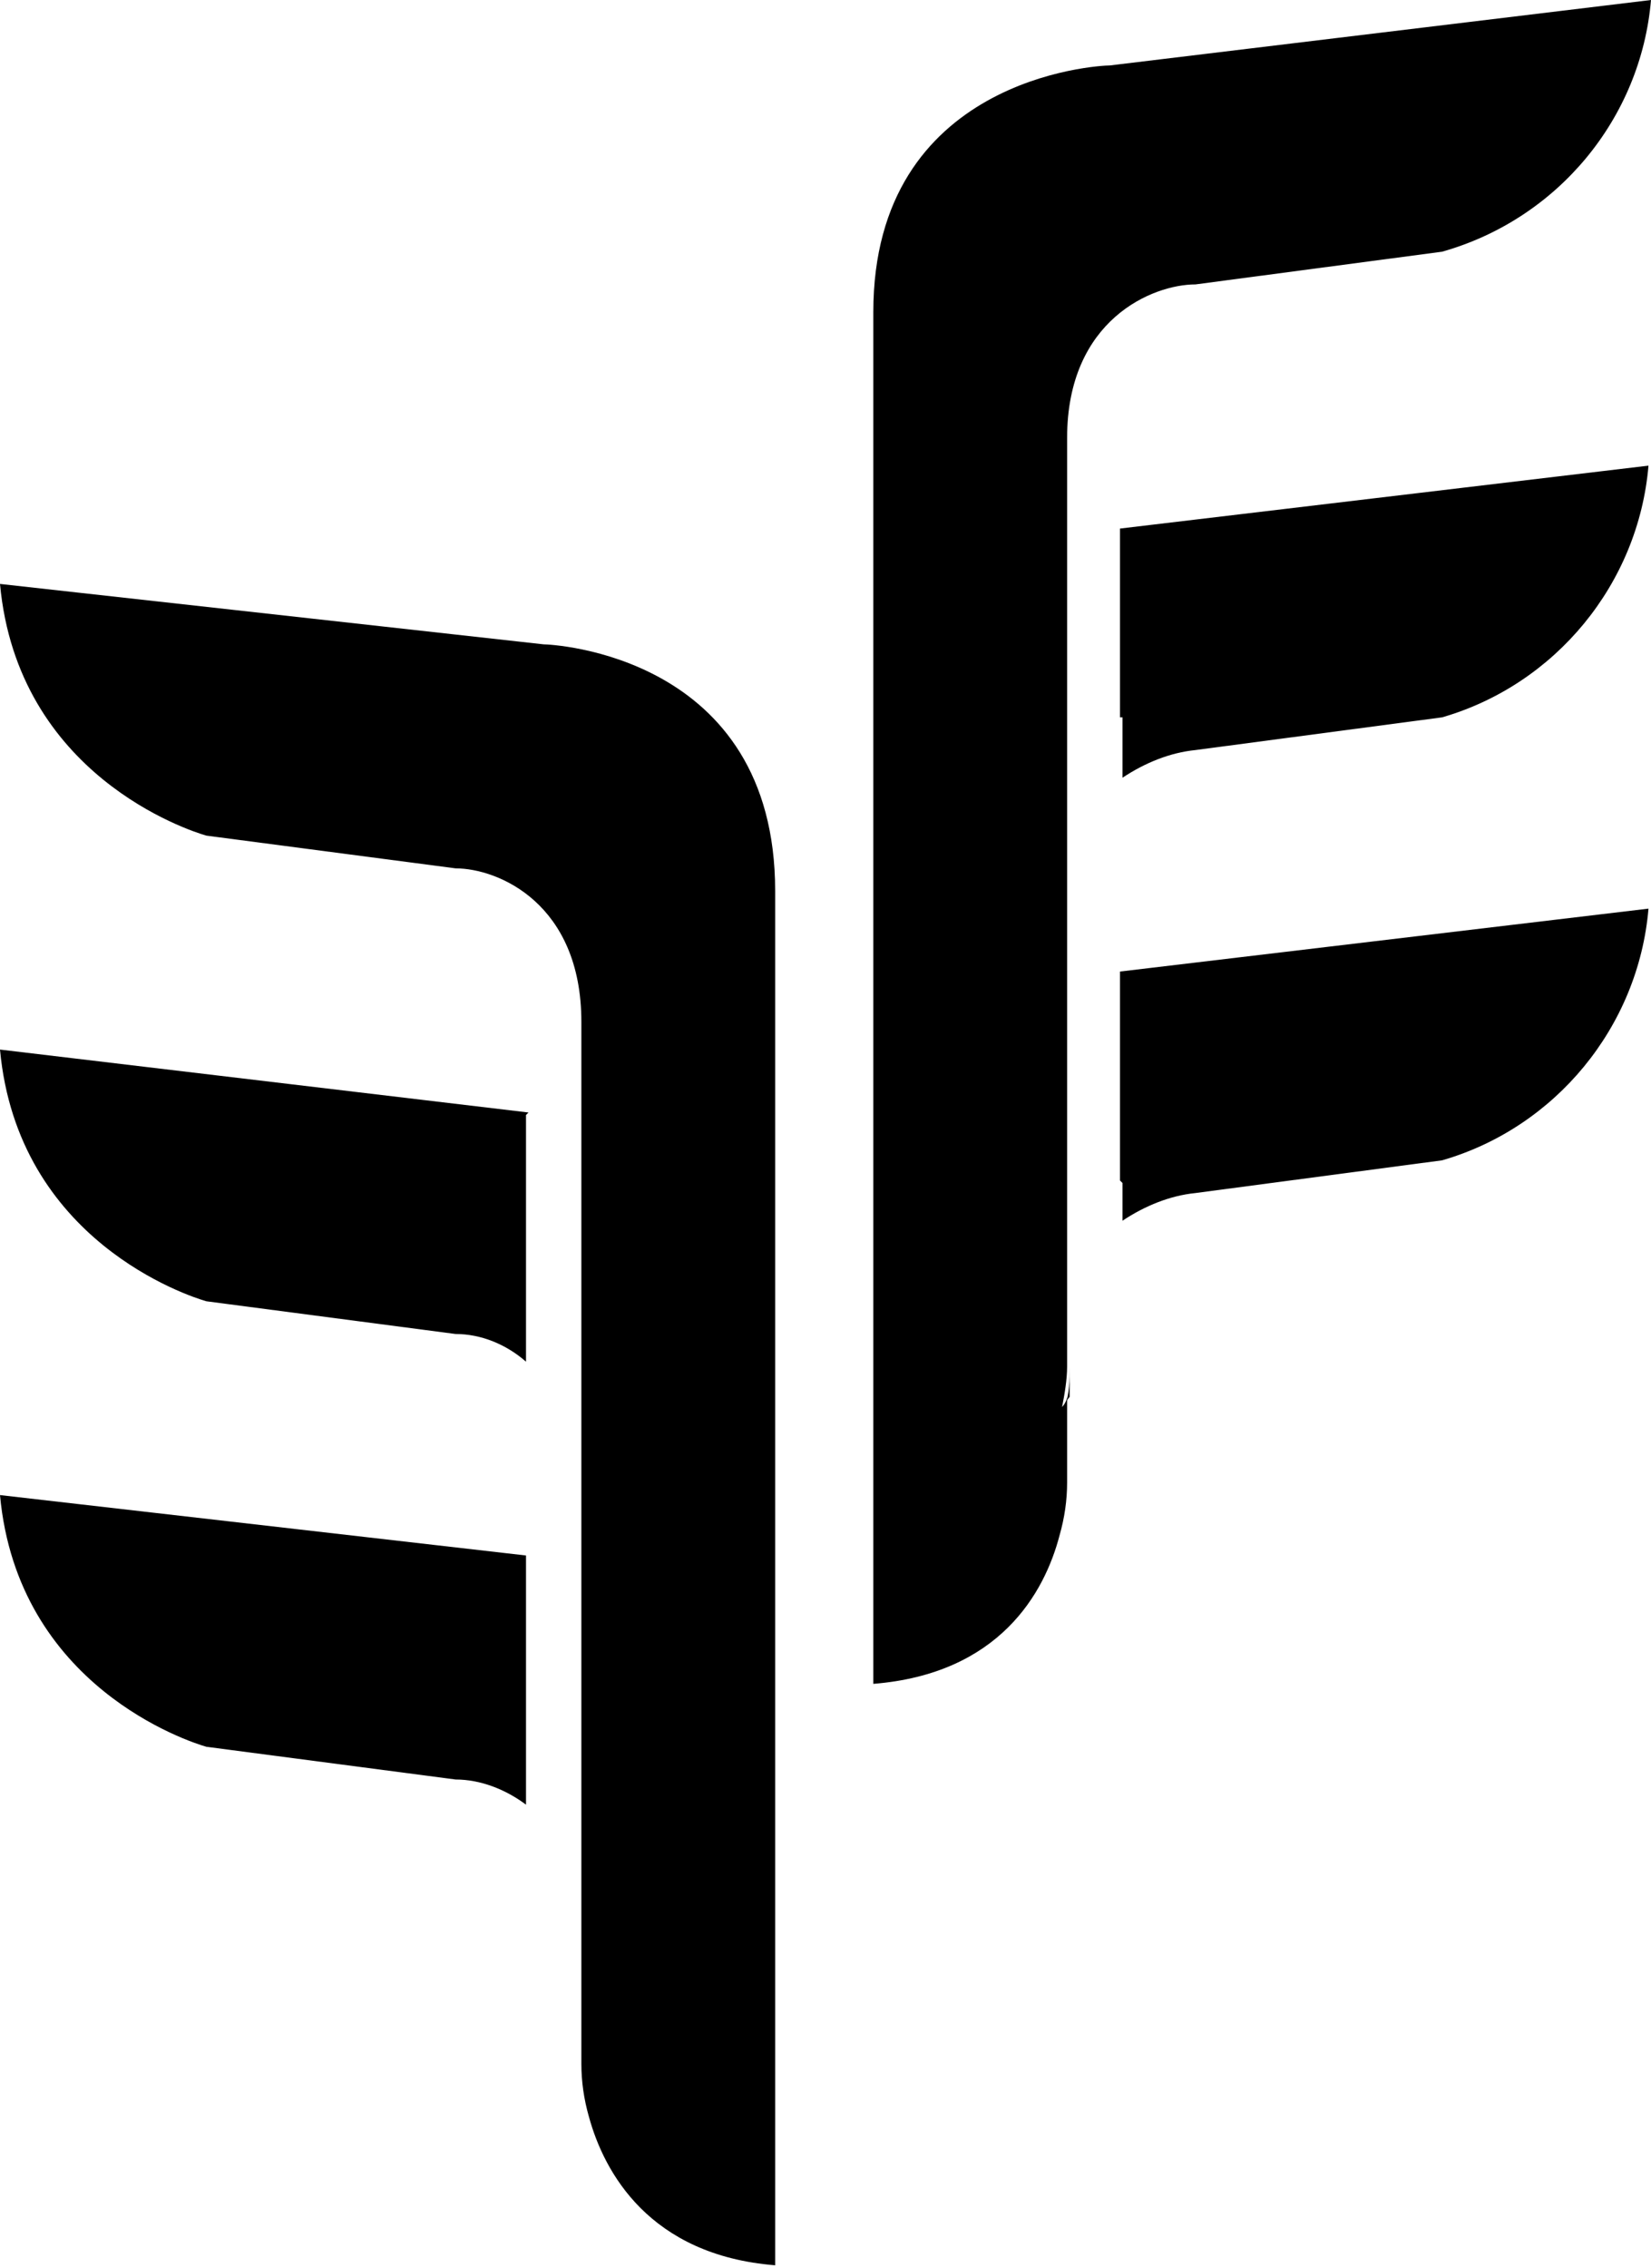
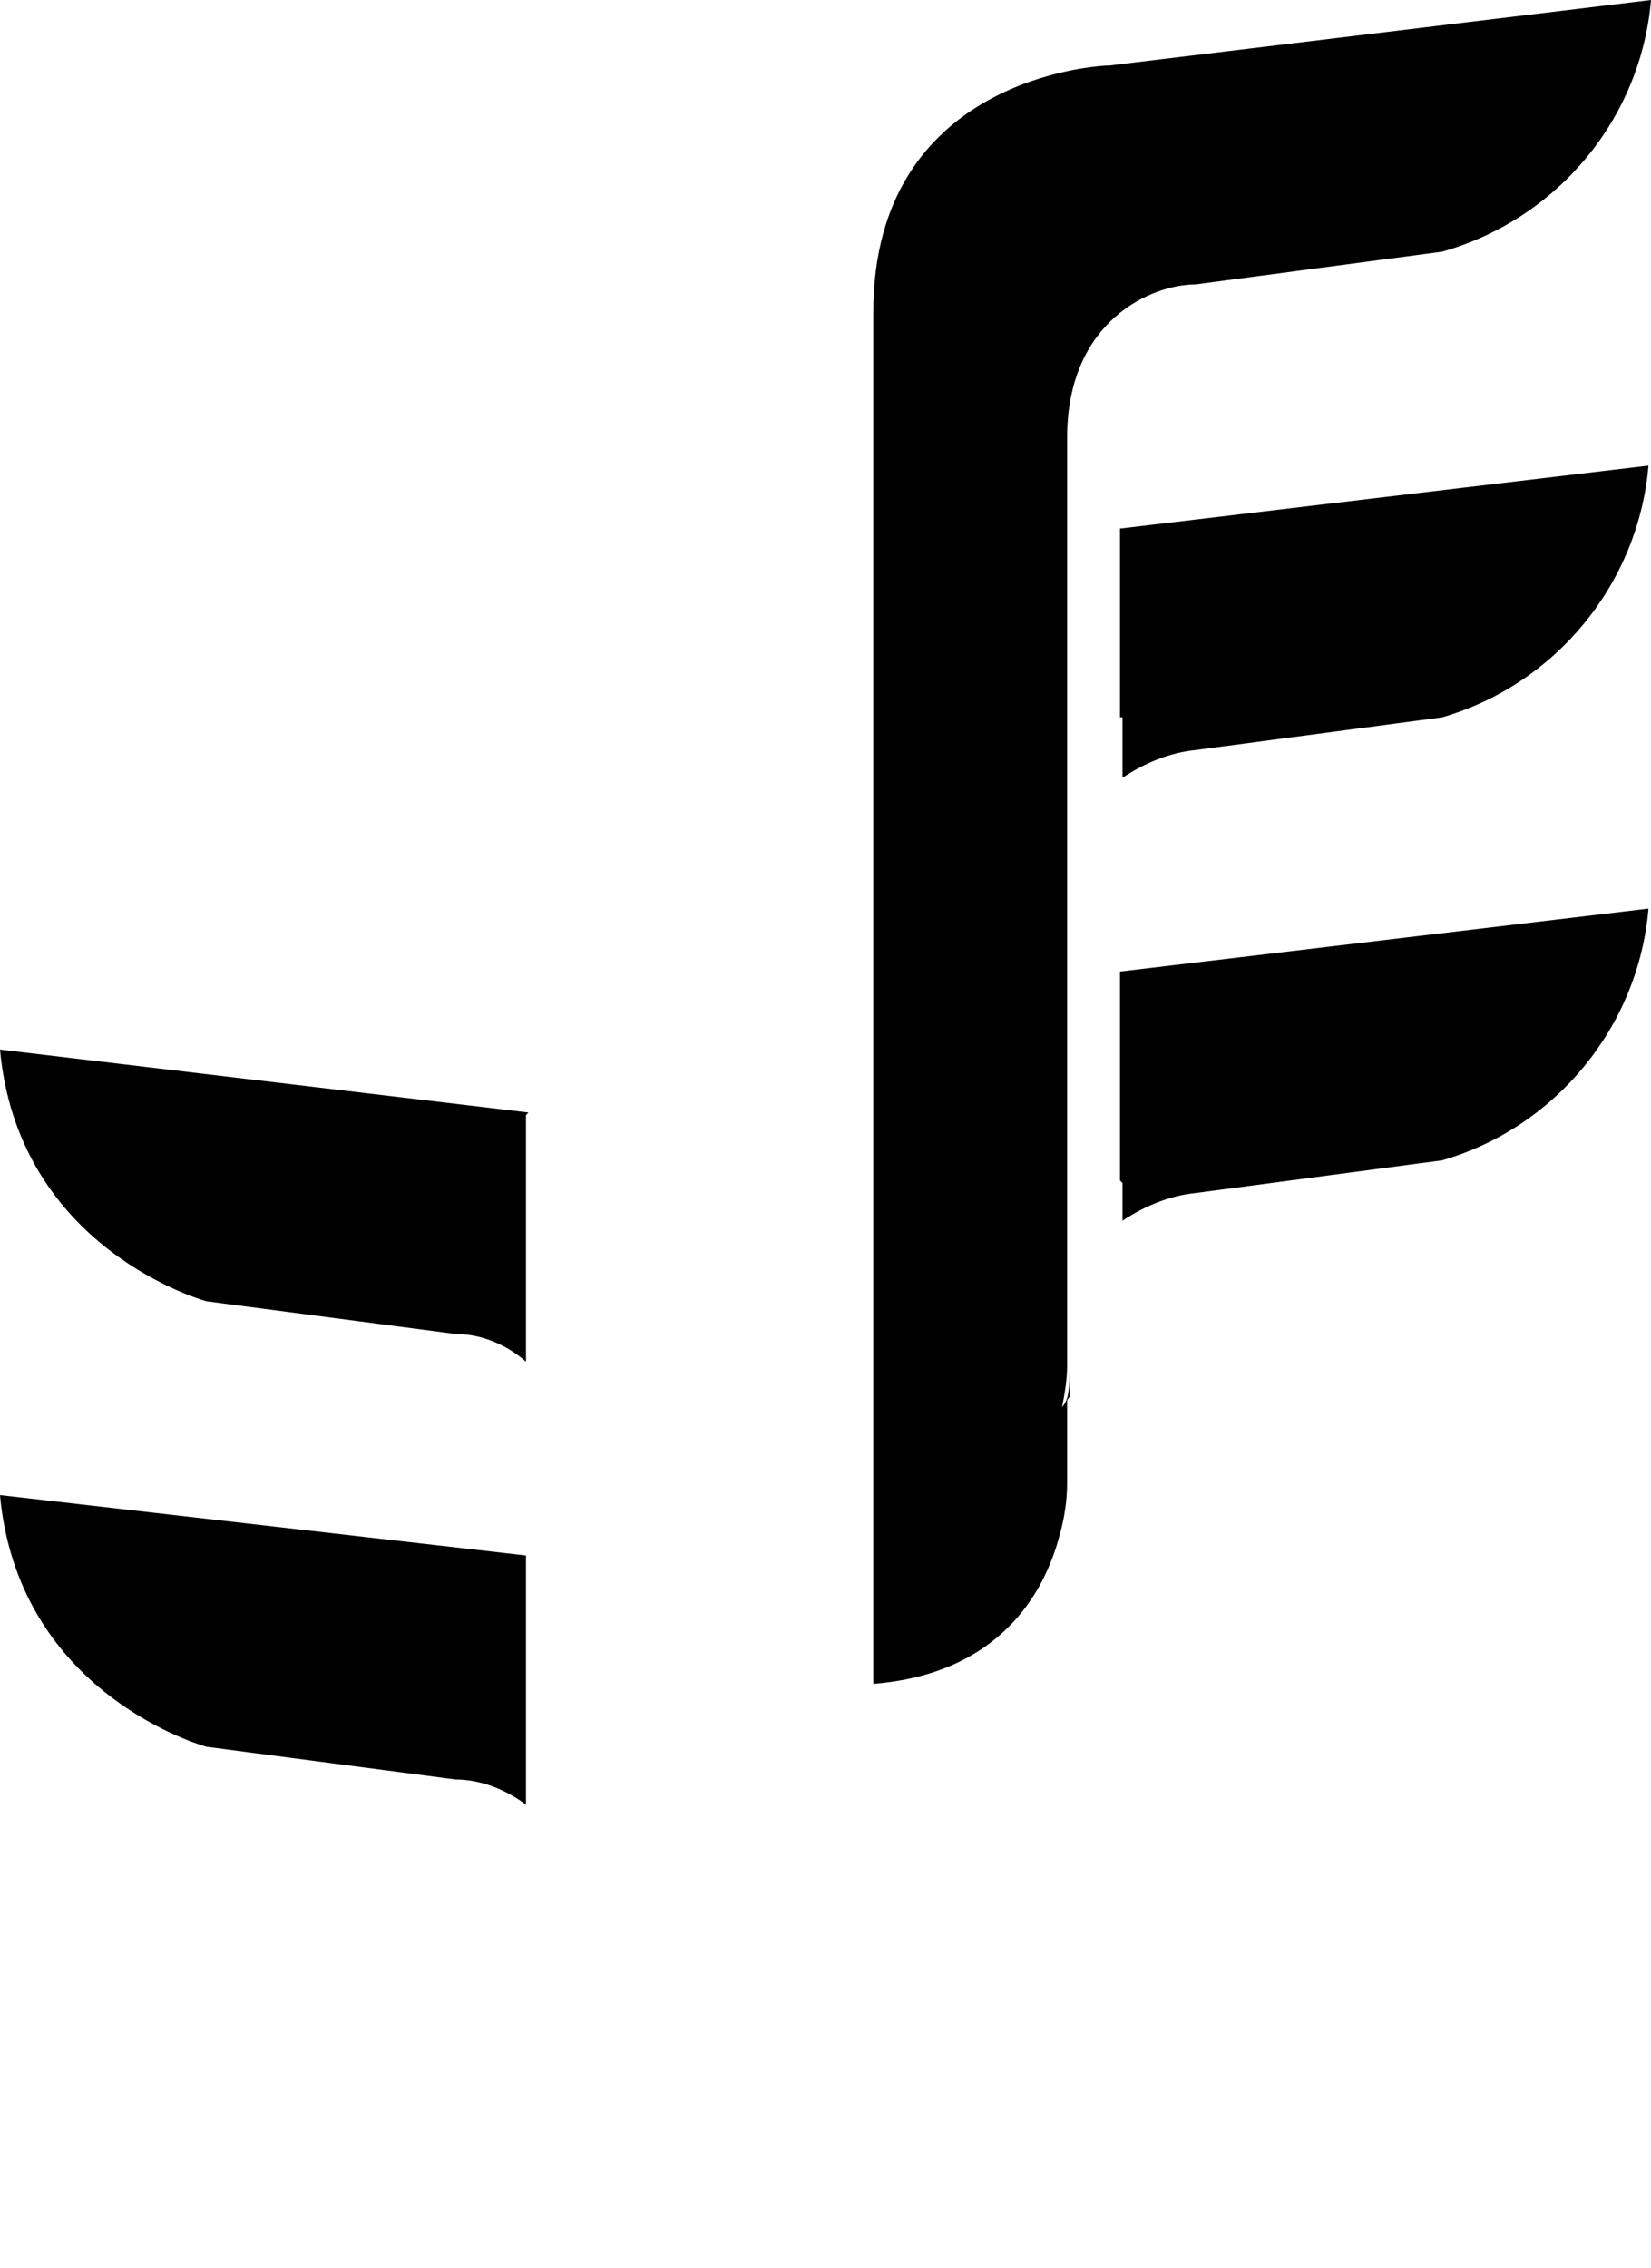
<svg xmlns="http://www.w3.org/2000/svg" id="Layer_1" data-name="Layer 1" version="1.1" viewBox="0 0 65.6 90.1">
  <defs>
    <style>
      .cls-1 {
        fill: #000;
        stroke-width: 0px;
      }
    </style>
  </defs>
  <g id="Group_1142" data-name="Group 1142">
    <path id="Path_534" data-name="Path 534" class="cls-1" d="M0,59.4c.7,7.6,7.5,9.8,8.2,10l9.9,1.3c1,0,2,.4,2.8,1v-9.9L0,59.4Z" />
    <path id="Path_535" data-name="Path 535" class="cls-1" d="M21,44.2L0,41.7c.7,7.6,7.5,9.8,8.2,10l9.9,1.3c1,0,2,.4,2.8,1.1v-2.3s0-3.6,0-7.5Z" />
-     <path id="Path_536" data-name="Path 536" class="cls-1" d="M23.1,80.7v1.3c0,.7.1,1.4.3,2.1.6,2.2,2.4,5.5,7.4,5.9v-5.5h0v-18.1s0-2.1,0-2.1v-10.9s0-4.7,0-4.7v-13.3c0-9.4-8.9-9.8-9.2-9.8L0,23.2c.7,7.6,7.5,9.8,8.2,10l9.9,1.3c1.7,0,5,1.4,5,6.1v3.9c0,3.7,0,7.1,0,7.2h0v6.6c0,.3,0,.5,0,.8v3.1c0,4,0,7.9,0,8h0v10.6Z" />
    <path id="Path_537" data-name="Path 537" class="cls-1" d="M23.2,59.1c0-.3,0-.6,0-.8v1.7h0c0-.3,0-.6,0-.9Z" />
    <path id="Path_538" data-name="Path 538" class="cls-1" d="M23.2,62.1h0s0,8,0,8c0-.1,0-4,0-8Z" />
    <path id="Path_540" data-name="Path 540" class="cls-1" d="M23.2,61v-1.1h0s0,1.1,0,1.1h0Z" />
    <path id="Path_544" data-name="Path 544" class="cls-1" d="M23.2,61h0s0,1.1,0,1.1h0c0-.4,0-.7,0-1.1Z" />
    <path id="Path_545" data-name="Path 545" class="cls-1" d="M22.1,51.7h0Z" />
    <path id="Path_546" data-name="Path 546" class="cls-1" d="M44.6,47v1h0v.5c.9-.6,1.9-1,2.9-1.1l9.8-1.3c4.5-1.3,7.8-5.3,8.2-10l-21,2.5v8.3h0Z" />
    <path id="Path_547" data-name="Path 547" class="cls-1" d="M44.6,28.5v2.4c.9-.6,1.9-1,2.9-1.1l9.8-1.3c4.5-1.3,7.8-5.3,8.2-10l-21,2.5c0,3.9,0,7.5,0,7.5h0Z" />
    <path id="Path_548" data-name="Path 548" class="cls-1" d="M42.4,36.8h0v-1.7c0,.3,0,.5,0,.8s0,.6,0,.9Z" />
    <path id="Path_549" data-name="Path 549" class="cls-1" d="M42.5,47v-8h0c0,4,0,7.9,0,8Z" />
    <path id="Path_550" data-name="Path 550" class="cls-1" d="M42.4,37.9h0v-1.1h0c0,.4,0,.7,0,1.1Z" />
    <path id="Path_551" data-name="Path 551" class="cls-1" d="M44.1,2.6c-.5,0-9.4.5-9.4,9.8v13.4h0v41.1c5-.4,6.8-3.6,7.4-5.9.2-.7.3-1.4.3-2.1v-3.4c0,.1-.1.3-.2.4.1-.5.2-1.1.2-1.6v-7.3c0-.1,0-4,0-8v-3.1c0-.3,0-.6,0-.8v-6.6c0-.1,0-3.5,0-7.2v-3.9c0-4.7,3.4-6.1,5.1-6.1l9.8-1.3C61.9,8.7,65.2,4.7,65.6,0l-21.5,2.6Z" />
-     <path id="Path_552" data-name="Path 552" class="cls-1" d="M42.5,55.5v-1.2c0,.5,0,1.1-.2,1.6,0-.1.1-.3.2-.4Z" />
+     <path id="Path_552" data-name="Path 552" class="cls-1" d="M42.5,55.5v-1.2c0,.5,0,1.1-.2,1.6,0-.1.1-.3.2-.4" />
    <path id="Path_553" data-name="Path 553" class="cls-1" d="M42.5,38.9v-1.1h0v1.1h0Z" />
  </g>
</svg>